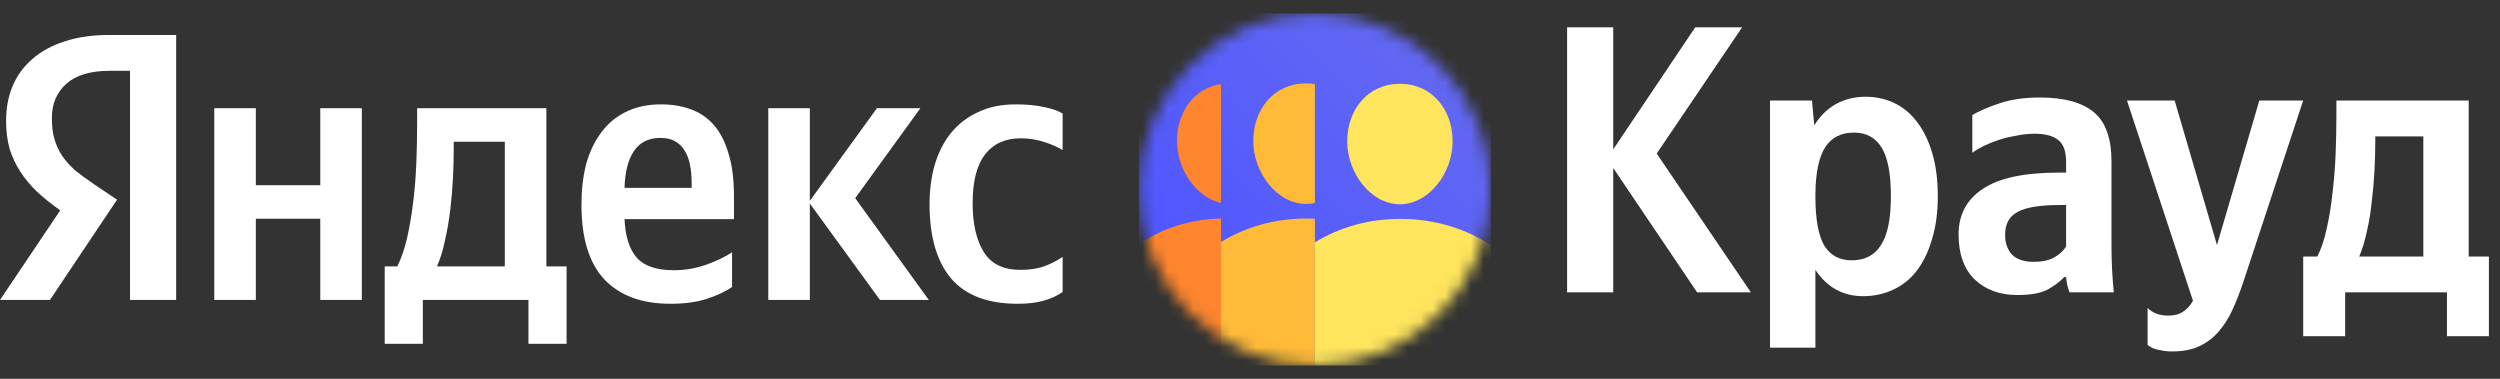
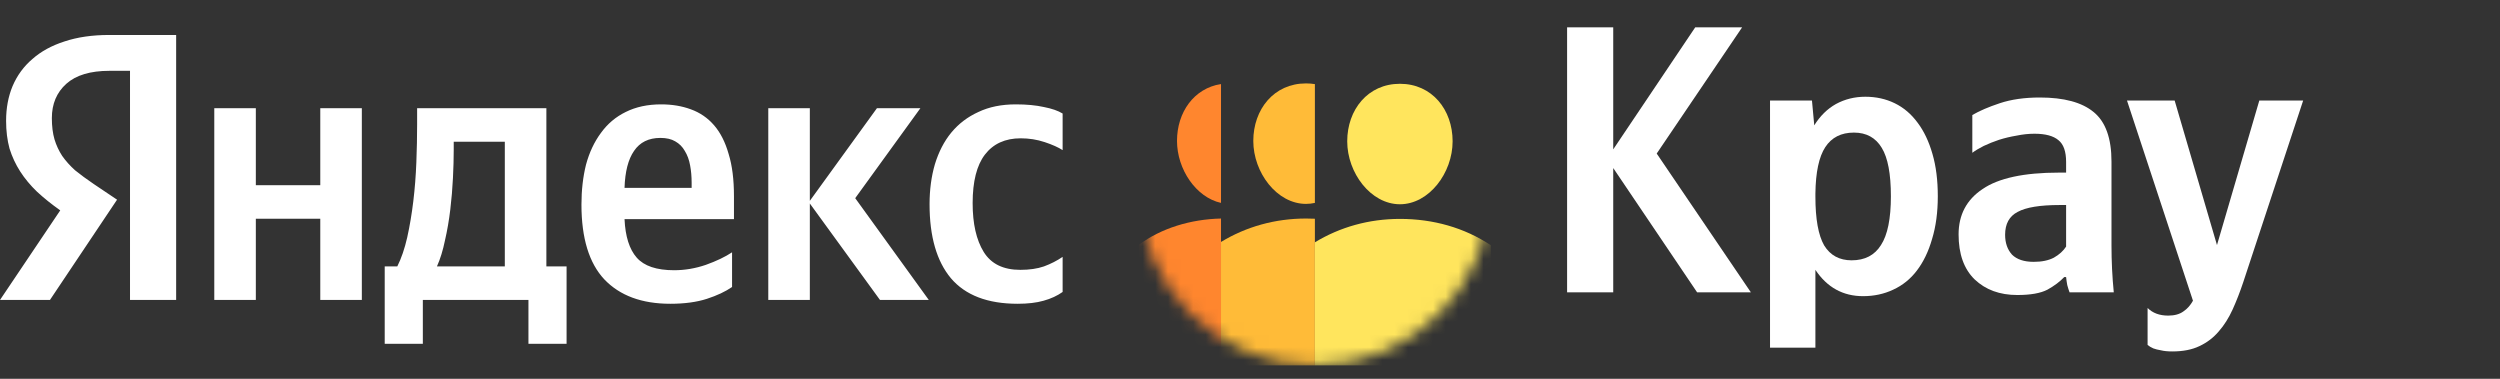
<svg xmlns="http://www.w3.org/2000/svg" width="198" height="30" viewBox="0 0 198 30" fill="none">
  <rect x="0" y="0" width="198" height="30" fill="#333333" stroke="none" />
  <path d="M44.873 27.23H41.853V23.757H33.489V27.23H30.469V21.1H31.466C31.788 20.456 32.049 19.691 32.251 18.805C32.452 17.899 32.613 16.943 32.734 15.936C32.855 14.93 32.935 13.903 32.975 12.856C33.016 11.809 33.036 10.813 33.036 9.867V8.568H43.273V21.1H44.873V27.23ZM10.297 5.609H8.667C7.157 5.609 6.019 5.951 5.254 6.635C4.489 7.32 4.107 8.226 4.107 9.353C4.107 9.997 4.177 10.561 4.318 11.044C4.459 11.507 4.66 11.94 4.922 12.343C5.204 12.745 5.546 13.128 5.949 13.49C6.372 13.832 6.865 14.195 7.429 14.577L9.271 15.815L3.956 23.757H0L4.771 16.661C4.087 16.178 3.473 15.685 2.929 15.181C2.406 14.678 1.963 14.145 1.6 13.581C1.238 13.017 0.956 12.413 0.755 11.769C0.574 11.105 0.483 10.37 0.483 9.565C0.483 8.558 0.654 7.642 0.997 6.817C1.359 5.971 1.882 5.256 2.567 4.673C3.251 4.069 4.097 3.606 5.103 3.284C6.13 2.941 7.308 2.77 8.636 2.77H13.951V23.757H10.297V5.609ZM49.463 17.355C49.524 18.724 49.846 19.741 50.429 20.405C51.013 21.07 52 21.402 53.389 21.402C54.234 21.402 55.07 21.261 55.895 20.979C56.741 20.677 57.435 20.345 57.979 19.983V22.731C57.455 23.093 56.791 23.405 55.986 23.667C55.181 23.928 54.214 24.059 53.087 24.059C50.832 24.059 49.091 23.415 47.863 22.127C46.655 20.838 46.051 18.865 46.051 16.208C46.051 15.06 46.172 14.004 46.413 13.037C46.675 12.071 47.068 11.236 47.591 10.531C48.114 9.806 48.769 9.253 49.554 8.87C50.359 8.467 51.295 8.266 52.362 8.266C53.228 8.266 54.013 8.397 54.718 8.659C55.442 8.92 56.056 9.343 56.56 9.927C57.063 10.511 57.445 11.266 57.707 12.192C57.989 13.098 58.13 14.215 58.13 15.544V17.355H49.463ZM28.657 8.568V23.757H25.366V17.325H20.262V23.757H16.971V8.568H20.262V14.668H25.366V8.568H28.657ZM64.139 16.117V23.757H60.848V8.568H64.139V15.906L69.454 8.568H72.896L67.733 15.695L73.561 23.757H69.695L64.139 16.117ZM80.597 24.059C78.221 24.059 76.46 23.385 75.312 22.036C74.185 20.687 73.621 18.735 73.621 16.178C73.621 15.03 73.762 13.973 74.044 13.007C74.346 12.021 74.779 11.185 75.342 10.501C75.926 9.796 76.641 9.253 77.486 8.87C78.332 8.467 79.318 8.266 80.446 8.266C81.311 8.266 82.056 8.337 82.68 8.477C83.304 8.598 83.797 8.769 84.16 8.991V11.89C83.818 11.668 83.345 11.457 82.741 11.256C82.137 11.054 81.502 10.954 80.838 10.954C79.61 10.954 78.664 11.386 78 12.252C77.356 13.098 77.033 14.376 77.033 16.087C77.033 17.718 77.325 19.006 77.909 19.952C78.493 20.899 79.459 21.372 80.808 21.372C81.533 21.372 82.157 21.281 82.68 21.1C83.224 20.899 83.717 20.647 84.16 20.345V23.123C83.737 23.425 83.234 23.657 82.65 23.818C82.086 23.979 81.402 24.059 80.597 24.059ZM39.981 11.225H35.935V11.86C35.935 12.524 35.915 13.269 35.874 14.094C35.834 14.92 35.764 15.755 35.663 16.601C35.562 17.446 35.422 18.261 35.24 19.047C35.079 19.832 34.868 20.516 34.606 21.1H39.981V11.225ZM52.302 10.923C51.376 10.923 50.681 11.266 50.218 11.95C49.755 12.614 49.504 13.591 49.463 14.879H54.778V14.487C54.778 13.983 54.738 13.52 54.657 13.098C54.577 12.655 54.436 12.272 54.234 11.95C54.053 11.628 53.802 11.376 53.479 11.195C53.178 11.014 52.785 10.923 52.302 10.923Z" fill="white" />
  <mask id="mask0_17_5304" style="mask-type:alpha" maskUnits="userSpaceOnUse" x="90" y="1" width="29" height="28">
    <circle cx="104.137" cy="15" r="13.938" fill="white" />
  </mask>
  <g mask="url(#mask0_17_5304)">
-     <rect x="90.2" y="1.062" width="27.875" height="27.875" fill="url(#paint0_linear_17_5304)" />
    <path d="M104.139 6.661C103.913 6.625 103.678 6.606 103.434 6.606C100.892 6.606 99.261 8.661 99.261 11.163C99.261 13.665 101.13 16.148 103.434 16.148C103.675 16.148 103.91 16.121 104.139 16.07V6.661Z" fill="#FFBB38" />
    <path d="M103.44 17.307C103.675 17.307 103.908 17.313 104.139 17.323V28.938H96.704V19.163C98.7 17.95 100.997 17.307 103.44 17.307Z" fill="#FFBB38" />
    <path d="M96.704 6.655C94.559 6.991 93.219 8.891 93.219 11.159C93.219 13.407 94.727 15.638 96.704 16.07V6.655Z" fill="#FF862E" />
    <path d="M96.704 17.307C94.278 17.364 91.959 18.081 90.2 19.388V28.938H96.704V17.307Z" fill="#FF862E" />
    <path d="M110.874 16.177C113.178 16.177 115.047 13.695 115.047 11.192C115.047 8.69 113.416 6.636 110.874 6.636C108.331 6.636 106.7 8.69 106.7 11.192C106.7 13.695 108.569 16.177 110.874 16.177Z" fill="#FFE55D" />
    <path d="M110.874 17.337C113.509 17.337 115.973 18.029 118.075 19.425V28.938H104.137V19.193C106.134 17.979 108.43 17.337 110.874 17.337Z" fill="#FFE55D" />
  </g>
-   <path d="M197.121 26.626H193.799V23.154H185.736V26.626H182.414V20.315H183.532C183.854 19.691 184.105 18.936 184.287 18.05C184.488 17.164 184.639 16.228 184.74 15.242C184.86 14.235 184.941 13.218 184.981 12.192C185.021 11.165 185.042 10.188 185.042 9.262V7.964H195.52V20.315H197.121V26.626ZM191.927 10.803H188.122V11.255C188.122 11.92 188.102 12.655 188.061 13.46C188.021 14.265 187.951 15.081 187.85 15.906C187.769 16.731 187.639 17.537 187.457 18.322C187.296 19.087 187.095 19.751 186.853 20.315H191.927V10.803Z" fill="white" />
  <path d="M172.052 27.834C171.689 27.834 171.387 27.804 171.146 27.744C170.904 27.703 170.703 27.653 170.542 27.593C170.361 27.512 170.21 27.422 170.089 27.321V24.392C170.492 24.794 171.035 24.996 171.72 24.996C172.223 24.996 172.626 24.885 172.928 24.663C173.23 24.462 173.481 24.18 173.683 23.818L168.458 7.964H172.233L175.585 19.409L178.937 7.964H182.41L177.669 22.338C177.407 23.123 177.125 23.848 176.823 24.512C176.521 25.177 176.159 25.751 175.736 26.234C175.313 26.737 174.8 27.13 174.196 27.412C173.612 27.693 172.897 27.834 172.052 27.834Z" fill="white" />
  <path d="M163.636 16.238H163.123C161.573 16.238 160.465 16.419 159.801 16.782C159.137 17.124 158.805 17.728 158.805 18.594C158.805 19.238 158.986 19.761 159.348 20.164C159.731 20.546 160.304 20.738 161.069 20.738C161.714 20.738 162.247 20.627 162.67 20.405C163.093 20.164 163.415 19.872 163.636 19.53V16.238ZM167.23 19.439C167.23 20.687 167.29 21.925 167.411 23.154H163.908C163.848 22.992 163.787 22.801 163.727 22.58C163.687 22.358 163.656 22.147 163.636 21.946H163.485C163.143 22.308 162.7 22.64 162.157 22.942C161.613 23.224 160.818 23.365 159.771 23.365C158.382 23.365 157.254 22.952 156.389 22.127C155.543 21.301 155.12 20.114 155.12 18.563C155.12 17.013 155.755 15.815 157.023 14.97C158.291 14.104 160.304 13.671 163.063 13.671H163.636V12.826C163.636 12 163.435 11.427 163.032 11.104C162.63 10.762 161.996 10.591 161.13 10.591C160.667 10.591 160.194 10.642 159.711 10.742C159.227 10.823 158.764 10.933 158.321 11.074C157.899 11.215 157.496 11.376 157.113 11.557C156.751 11.739 156.449 11.92 156.208 12.101V9.111C156.751 8.789 157.476 8.477 158.382 8.175C159.288 7.873 160.345 7.722 161.553 7.722C163.465 7.722 164.884 8.105 165.811 8.87C166.757 9.635 167.23 10.944 167.23 12.796V19.439Z" fill="white" />
  <path d="M143.689 9.927C144.153 9.182 144.726 8.619 145.411 8.236C146.115 7.854 146.89 7.662 147.736 7.662C148.582 7.662 149.357 7.833 150.061 8.176C150.766 8.518 151.37 9.031 151.873 9.716C152.376 10.38 152.769 11.206 153.051 12.192C153.333 13.158 153.474 14.276 153.474 15.544C153.474 16.812 153.323 17.94 153.021 18.926C152.739 19.913 152.336 20.748 151.813 21.433C151.309 22.097 150.685 22.6 149.94 22.943C149.216 23.285 148.42 23.456 147.555 23.456C145.964 23.456 144.706 22.761 143.78 21.372V27.533H140.186V7.964H143.508L143.689 9.927ZM146.649 20.617C147.696 20.617 148.471 20.215 148.974 19.409C149.498 18.604 149.759 17.316 149.759 15.544C149.759 13.772 149.518 12.494 149.035 11.709C148.551 10.904 147.817 10.501 146.83 10.501C145.823 10.501 145.069 10.883 144.565 11.649C144.062 12.414 143.8 13.642 143.78 15.333V15.574C143.78 17.346 144.012 18.634 144.475 19.44C144.958 20.225 145.683 20.617 146.649 20.617Z" fill="white" />
  <path d="M127.768 13.309V23.154H124.114V2.166H127.768V11.829L134.261 2.166H137.975L131.211 12.161L138.67 23.154H134.412L127.768 13.309Z" fill="white" />
  <defs>
    <linearGradient id="paint0_linear_17_5304" x1="90.2" y1="28.938" x2="122.256" y2="-3.119" gradientUnits="userSpaceOnUse">
      <stop offset="0.21" stop-color="#5158FF" />
      <stop offset="0.917" stop-color="#686DED" />
    </linearGradient>
  </defs>
</svg>